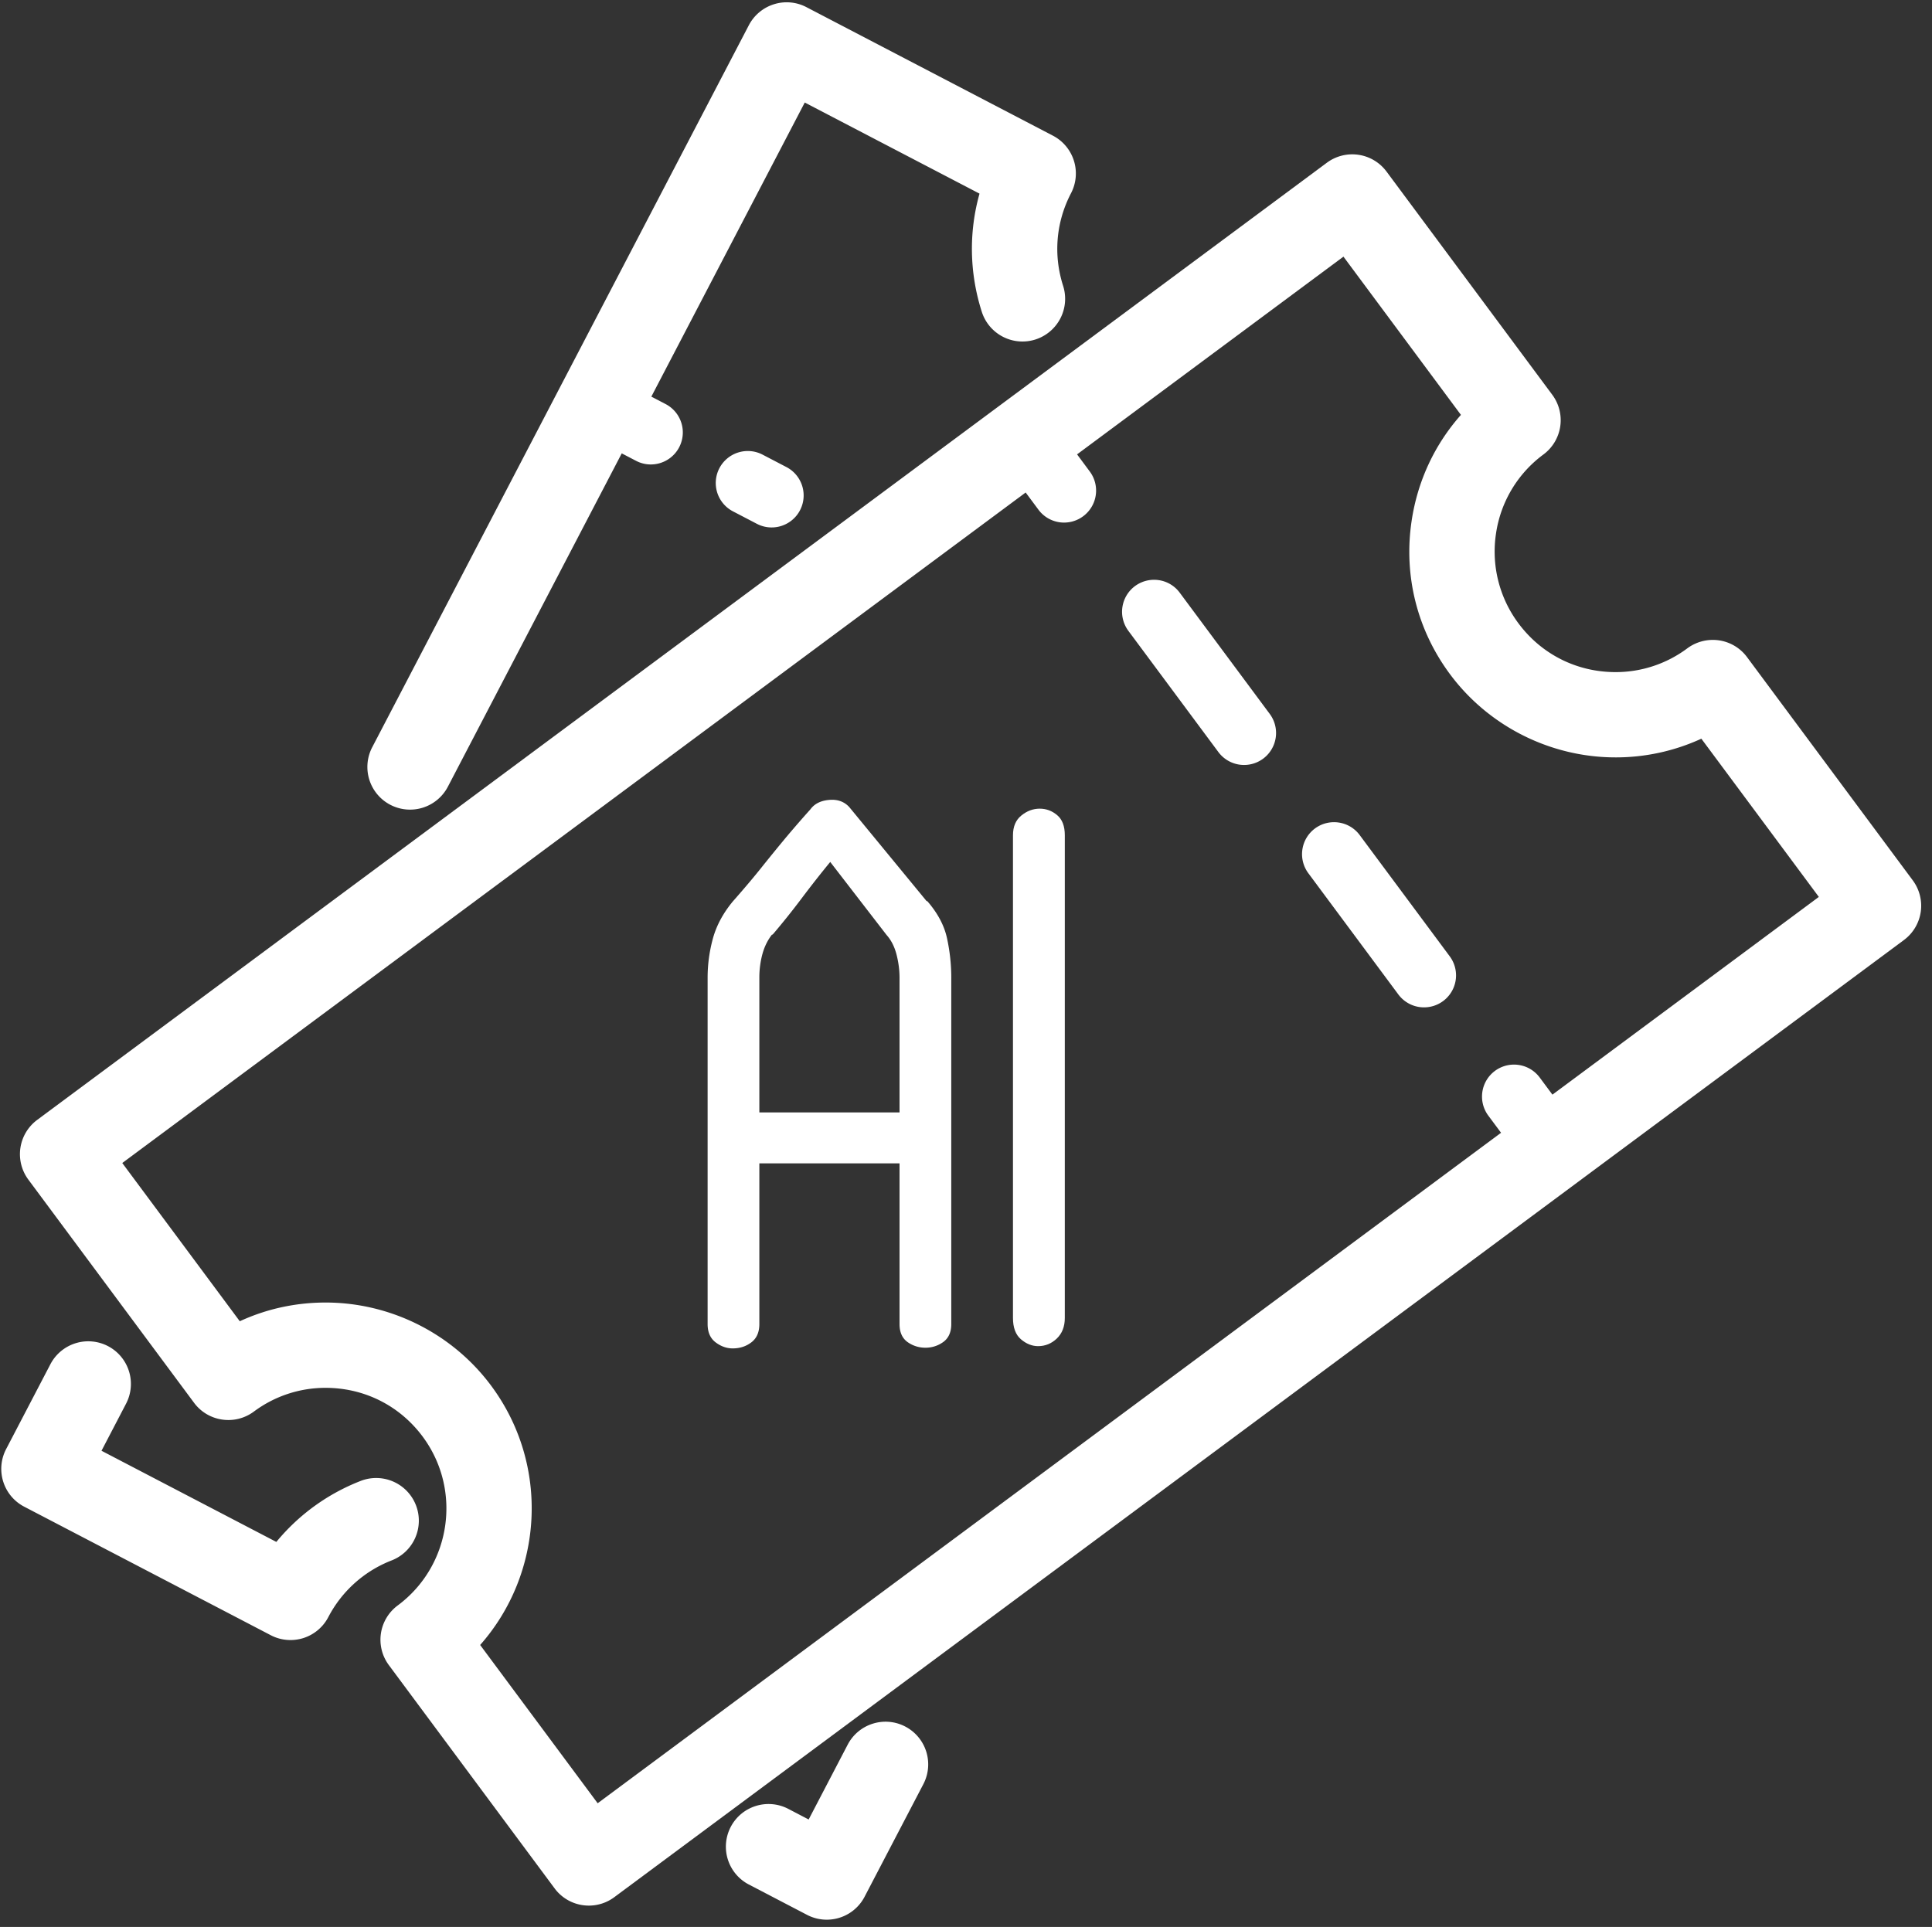
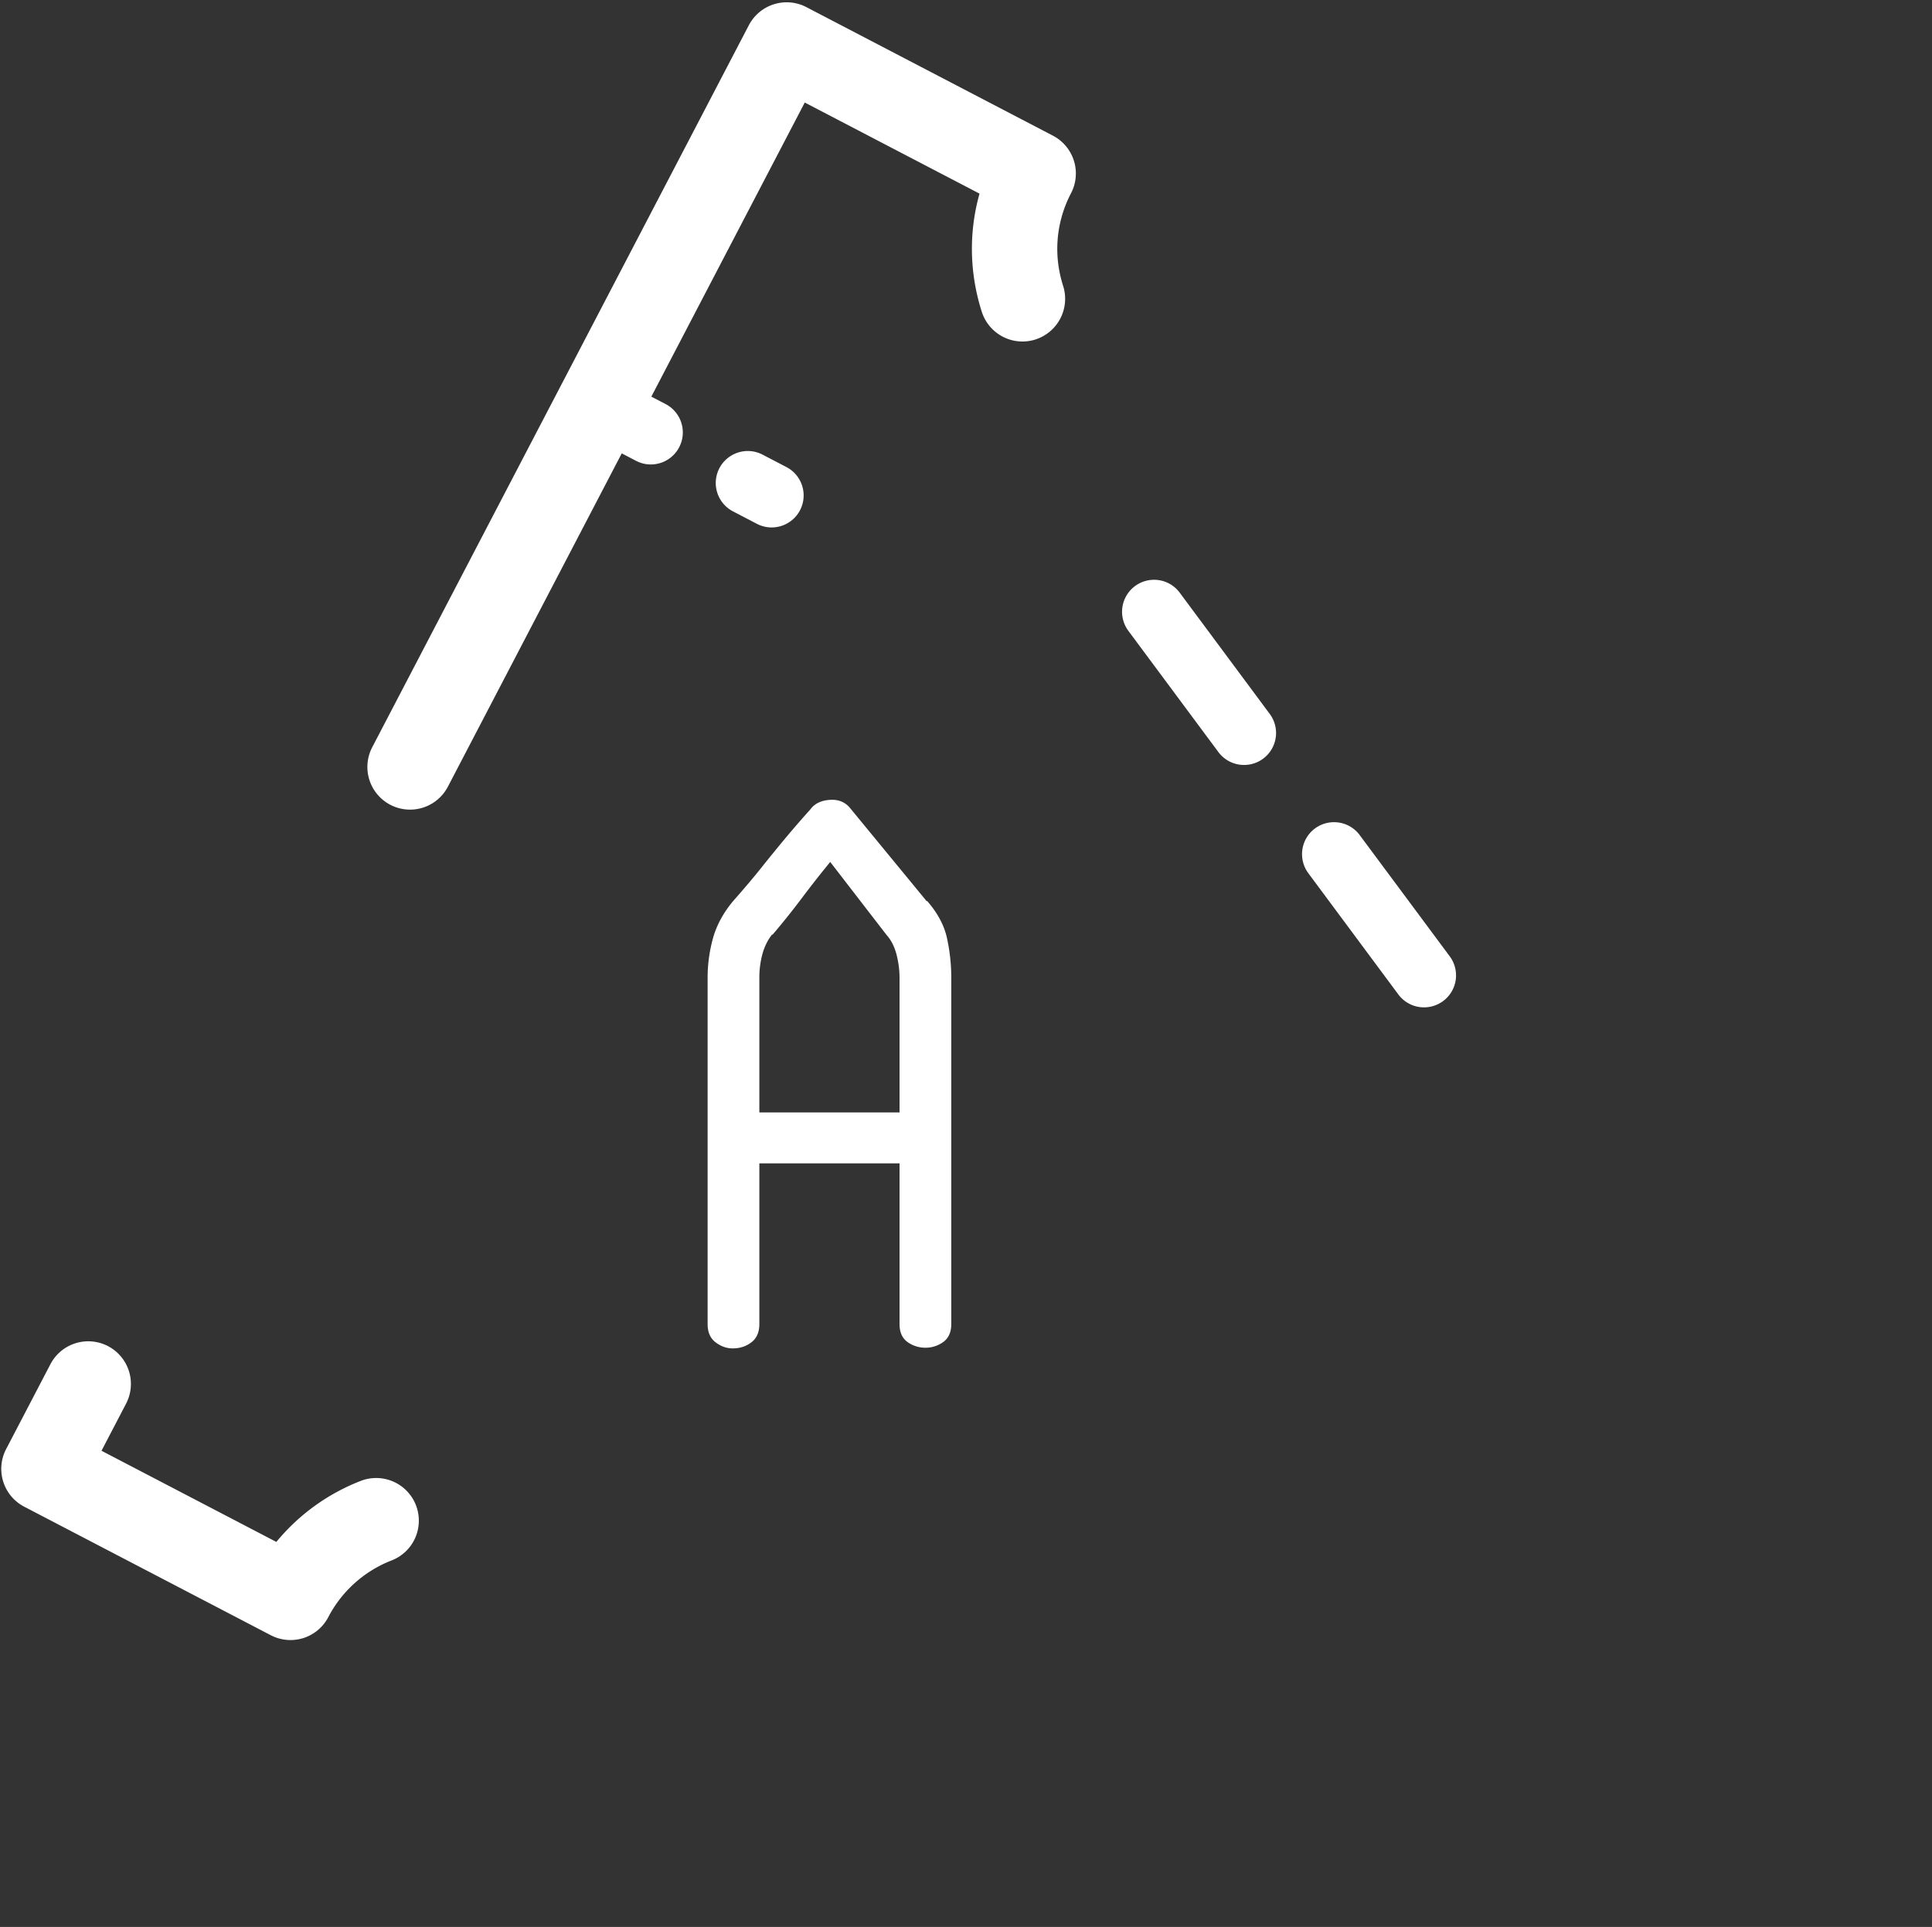
<svg xmlns="http://www.w3.org/2000/svg" data-bbox="0.202 0.366 305.575 305.232" height="409" viewBox="0 0 307.5 306.75" width="410" data-type="color">
  <rect x="0" y="0" width="307.5" height="306.75" fill="#333333" stroke="none" />
  <g>
    <defs>
      <clipPath id="7586bd66-2649-4671-904a-faac48754eaf">
        <path d="M58 .125h114V129H58Zm0 0" />
      </clipPath>
      <clipPath id="fe96d6e3-5100-4096-8cee-4e3156aac412">
-         <path d="M115 274h33v31.629h-33Zm0 0" />
-       </clipPath>
+         </clipPath>
    </defs>
-     <path d="M30.89 223.316c2.235 3.008 6.485 3.633 9.5 1.407a19.04 19.04 0 0 1 11.434-3.79c6.156 0 11.785 2.829 15.45 7.762 6.312 8.508 4.53 20.567-3.977 26.883a6.787 6.787 0 0 0-1.402 9.5L88.27 300.61a6.77 6.77 0 0 0 5.457 2.746 6.77 6.77 0 0 0 4.043-1.34l205.265-152.374a6.787 6.787 0 0 0 1.402-9.5l-26.375-35.532a6.76 6.76 0 0 0-4.457-2.671 6.82 6.82 0 0 0-5.043 1.265 19.05 19.05 0 0 1-11.43 3.79c-6.16 0-11.788-2.833-15.452-7.763a19.12 19.12 0 0 1-3.578-14.265 19.08 19.08 0 0 1 7.558-12.621 6.79 6.79 0 0 0 1.403-9.5l-26.38-35.531a6.79 6.79 0 0 0-9.5-1.407L5.915 178.281a6.8 6.8 0 0 0-2.668 4.461 6.8 6.8 0 0 0 1.266 5.043ZM163.247 78.402l2.027 2.727a5.08 5.08 0 0 0 7.122 1.055 5.087 5.087 0 0 0 1.054-7.125l-2.023-2.727 42.398-31.477 18.7 25.192c-4.184 4.715-6.915 10.543-7.856 16.926-1.285 8.664.887 17.312 6.11 24.347 6.156 8.297 16.011 13.25 26.35 13.25a32.6 32.6 0 0 0 13.661-2.976l18.7 25.187-42.403 31.477-2.024-2.727a5.097 5.097 0 0 0-7.125-1.054 5.09 5.09 0 0 0-1.054 7.125l2.027 2.726L95.125 287.063l-18.703-25.196c10.043-11.363 11.148-28.617 1.754-41.27-6.156-8.296-16.008-13.245-26.352-13.245-4.781 0-9.406 1.015-13.66 2.98l-18.703-25.191Zm0 0" fill="#ffffff" data-color="1" />
    <path d="M222.563 158.309a5.08 5.08 0 0 0 4.09 2.054 5.09 5.09 0 0 0 4.086-8.129l-14.325-19.293c-1.672-2.257-4.86-2.726-7.125-1.054a5.094 5.094 0 0 0-1.05 7.125Zm0 0" fill="#ffffff" data-color="1" />
    <path d="M193.918 119.719a5.095 5.095 0 0 0 7.125 1.055 5.09 5.09 0 0 0 1.05-7.126L187.77 94.355c-1.672-2.261-4.856-2.726-7.125-1.054a5.094 5.094 0 0 0-1.051 7.125Zm0 0" fill="#ffffff" data-color="1" />
    <g clip-path="url(#7586bd66-2649-4671-904a-faac48754eaf)">
      <path d="M62.125 128.117a6.79 6.79 0 0 0 9.16-2.883l27.672-53.062 2.277 1.187c.75.391 1.555.579 2.352.579a5.096 5.096 0 0 0 2.355-9.613l-2.273-1.184 24.418-46.82 27.816 14.503c-1.718 6.125-1.617 12.617.364 18.82a6.796 6.796 0 0 0 8.539 4.399 6.8 6.8 0 0 0 4.402-8.54c-1.578-4.925-1.133-10.16 1.258-14.741a6.793 6.793 0 0 0-2.88-9.164L128.349 1.137a6.77 6.77 0 0 0-5.176-.457 6.8 6.8 0 0 0-3.988 3.34L59.242 118.957a6.79 6.79 0 0 0 2.883 9.16m0 0" fill="#ffffff" data-color="1" />
    </g>
    <path d="m3.855 239.852 39.239 20.46c.976.512 2.054.77 3.14.77a6.9 6.9 0 0 0 2.04-.312 6.8 6.8 0 0 0 3.98-3.34 19.2 19.2 0 0 1 10.078-9.024 6.79 6.79 0 0 0 3.871-8.785 6.79 6.79 0 0 0-8.785-3.875 32.74 32.74 0 0 0-13.434 9.715l-27.828-14.512 3.91-7.5a6.79 6.79 0 0 0-2.882-9.16 6.8 6.8 0 0 0-9.16 2.883L.972 230.688a6.8 6.8 0 0 0-.457 5.18 6.78 6.78 0 0 0 3.34 3.984m0 0" fill="#ffffff" data-color="1" />
    <g clip-path="url(#fe96d6e3-5100-4096-8cee-4e3156aac412)">
-       <path d="m134.922 277.73-6.215 11.918-3.246-1.695c-3.332-1.726-7.426-.445-9.16 2.883a6.79 6.79 0 0 0 2.883 9.16l9.265 4.832a6.76 6.76 0 0 0 3.14.77 6.79 6.79 0 0 0 6.02-3.652l9.356-17.93a6.795 6.795 0 0 0-2.883-9.164c-3.32-1.735-7.422-.442-9.16 2.878m0 0" fill="#ffffff" data-color="1" />
-     </g>
+       </g>
    <path d="M121.367 72.371a5.1 5.1 0 0 0-6.87 2.168 5.09 5.09 0 0 0 2.167 6.867l3.793 1.977a5.06 5.06 0 0 0 2.356.582 5.094 5.094 0 0 0 2.359-9.61Zm0 0" fill="#ffffff" data-color="1" />
    <path d="M151.406 210.779c0 1.293-.43 2.246-1.281 2.86a4.77 4.77 0 0 1-2.828.905 4.84 4.84 0 0 1-2.86-.906q-1.265-.92-1.265-2.86v-25.577h-22.313v25.578q0 1.939-1.265 2.906-1.268.968-2.969.969c-.969 0-1.883-.324-2.734-.969q-1.266-.967-1.266-2.906v-55.14q0-3.155.844-6.25c.57-2.063 1.625-4.02 3.156-5.876q2.78-3.153 4.656-5.516a350 350 0 0 1 3.703-4.546 180 180 0 0 1 4-4.61q.966-1.325 2.97-1.5c1.331-.125 2.405.258 3.218 1.14l12.36 15.032v-.125q2.544 2.907 3.202 6c.446 2.063.672 4.149.672 6.25Zm-8.234-55.14q-.002-1.83-.484-3.704-.488-1.875-1.579-3.094l-8.968-11.625a170 170 0 0 0-4.61 5.875 120 120 0 0 1-4.61 5.75v-.125c-.718.899-1.245 1.953-1.577 3.172a14.4 14.4 0 0 0-.485 3.75v21.453h22.313Zm0 0" fill="#ffffff" data-color="1" />
-     <path d="M169.476 209.81c0 1.375-.43 2.469-1.281 3.281q-1.268 1.202-2.969 1.203c-.969 0-1.883-.367-2.734-1.093-.844-.727-1.266-1.86-1.266-3.391v-76.844q0-2.063 1.328-3.14 1.341-1.092 2.922-1.094 1.561 0 2.781 1.031 1.22 1.019 1.22 3.203Zm0 0" fill="#ffffff" data-color="1" />
  </g>
</svg>